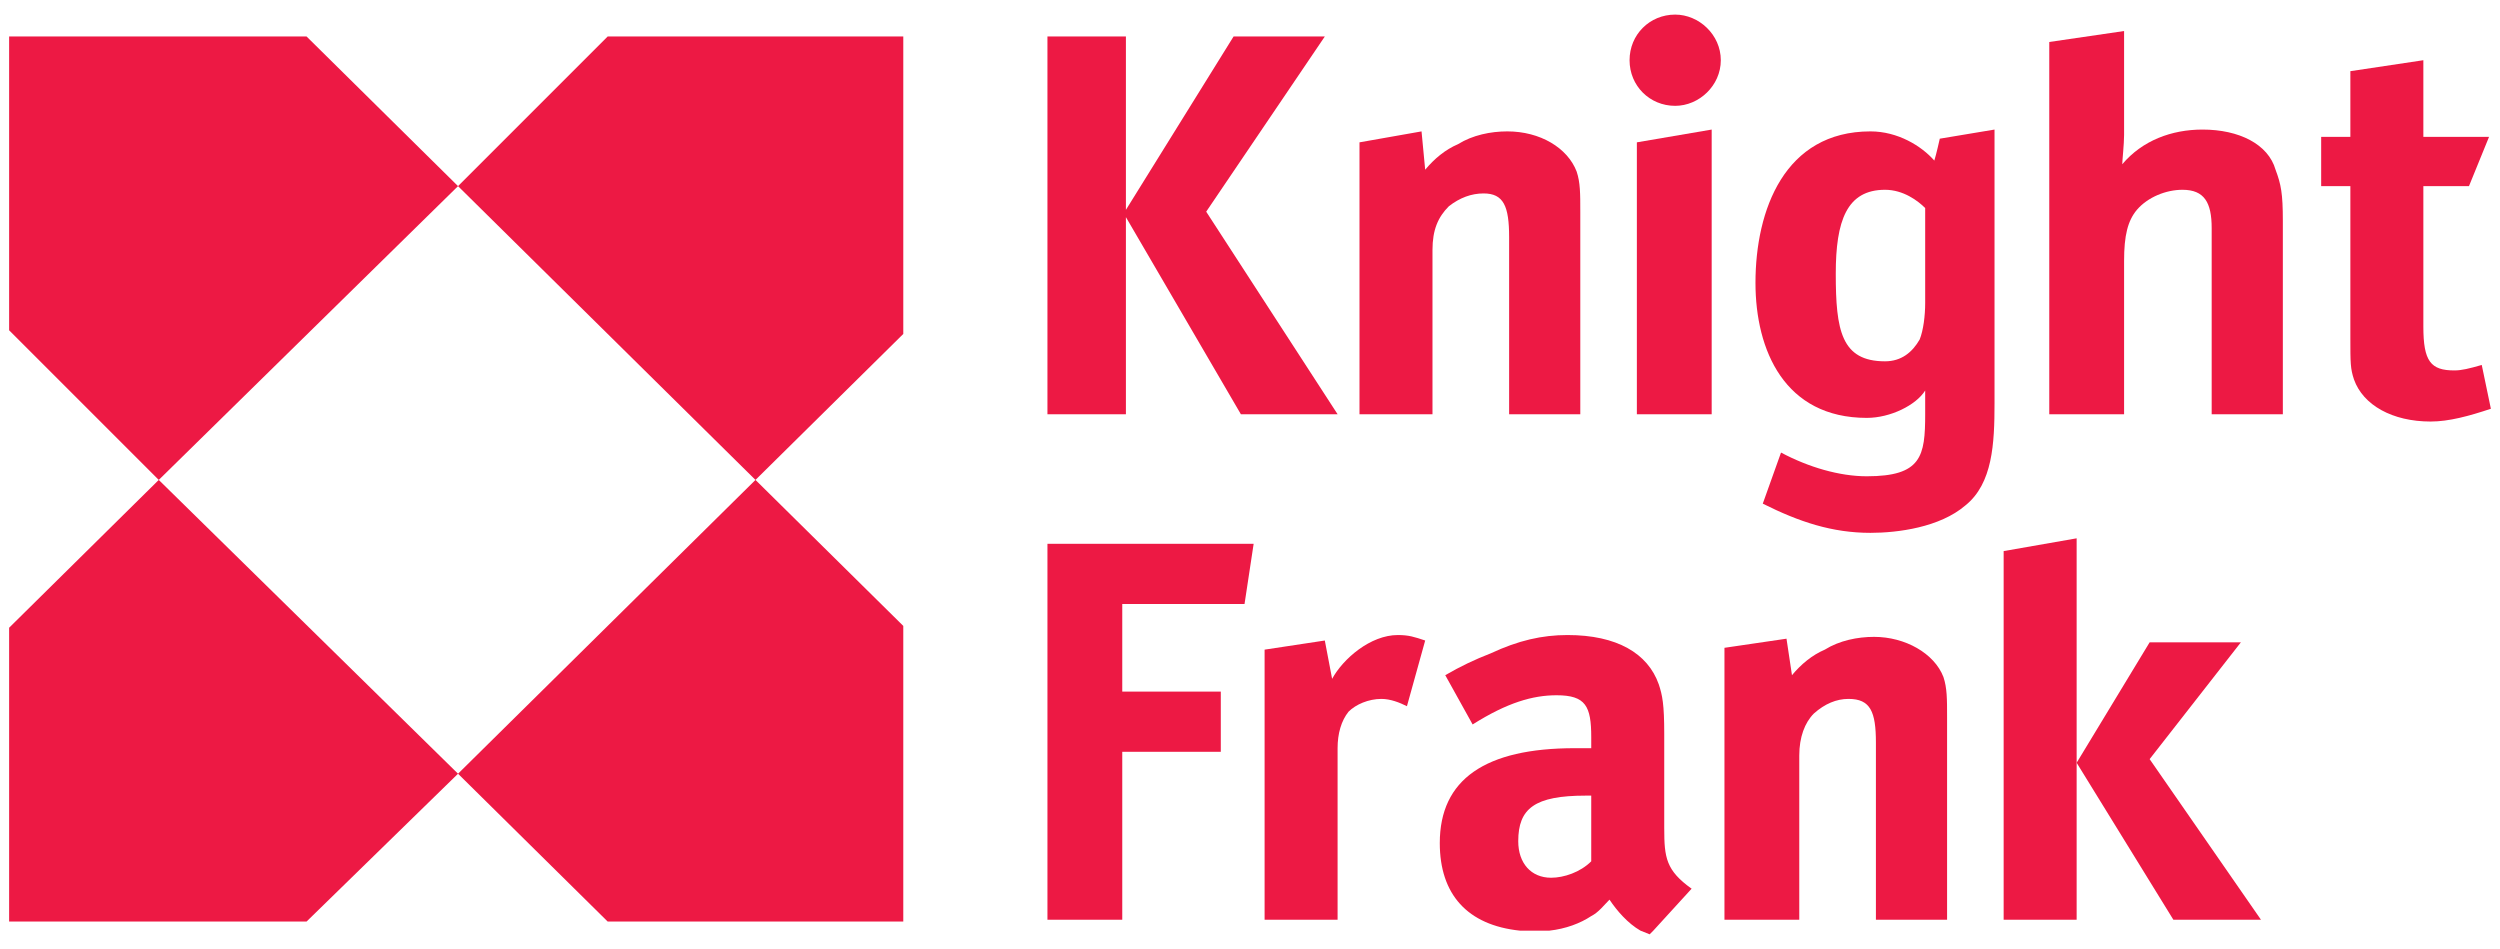
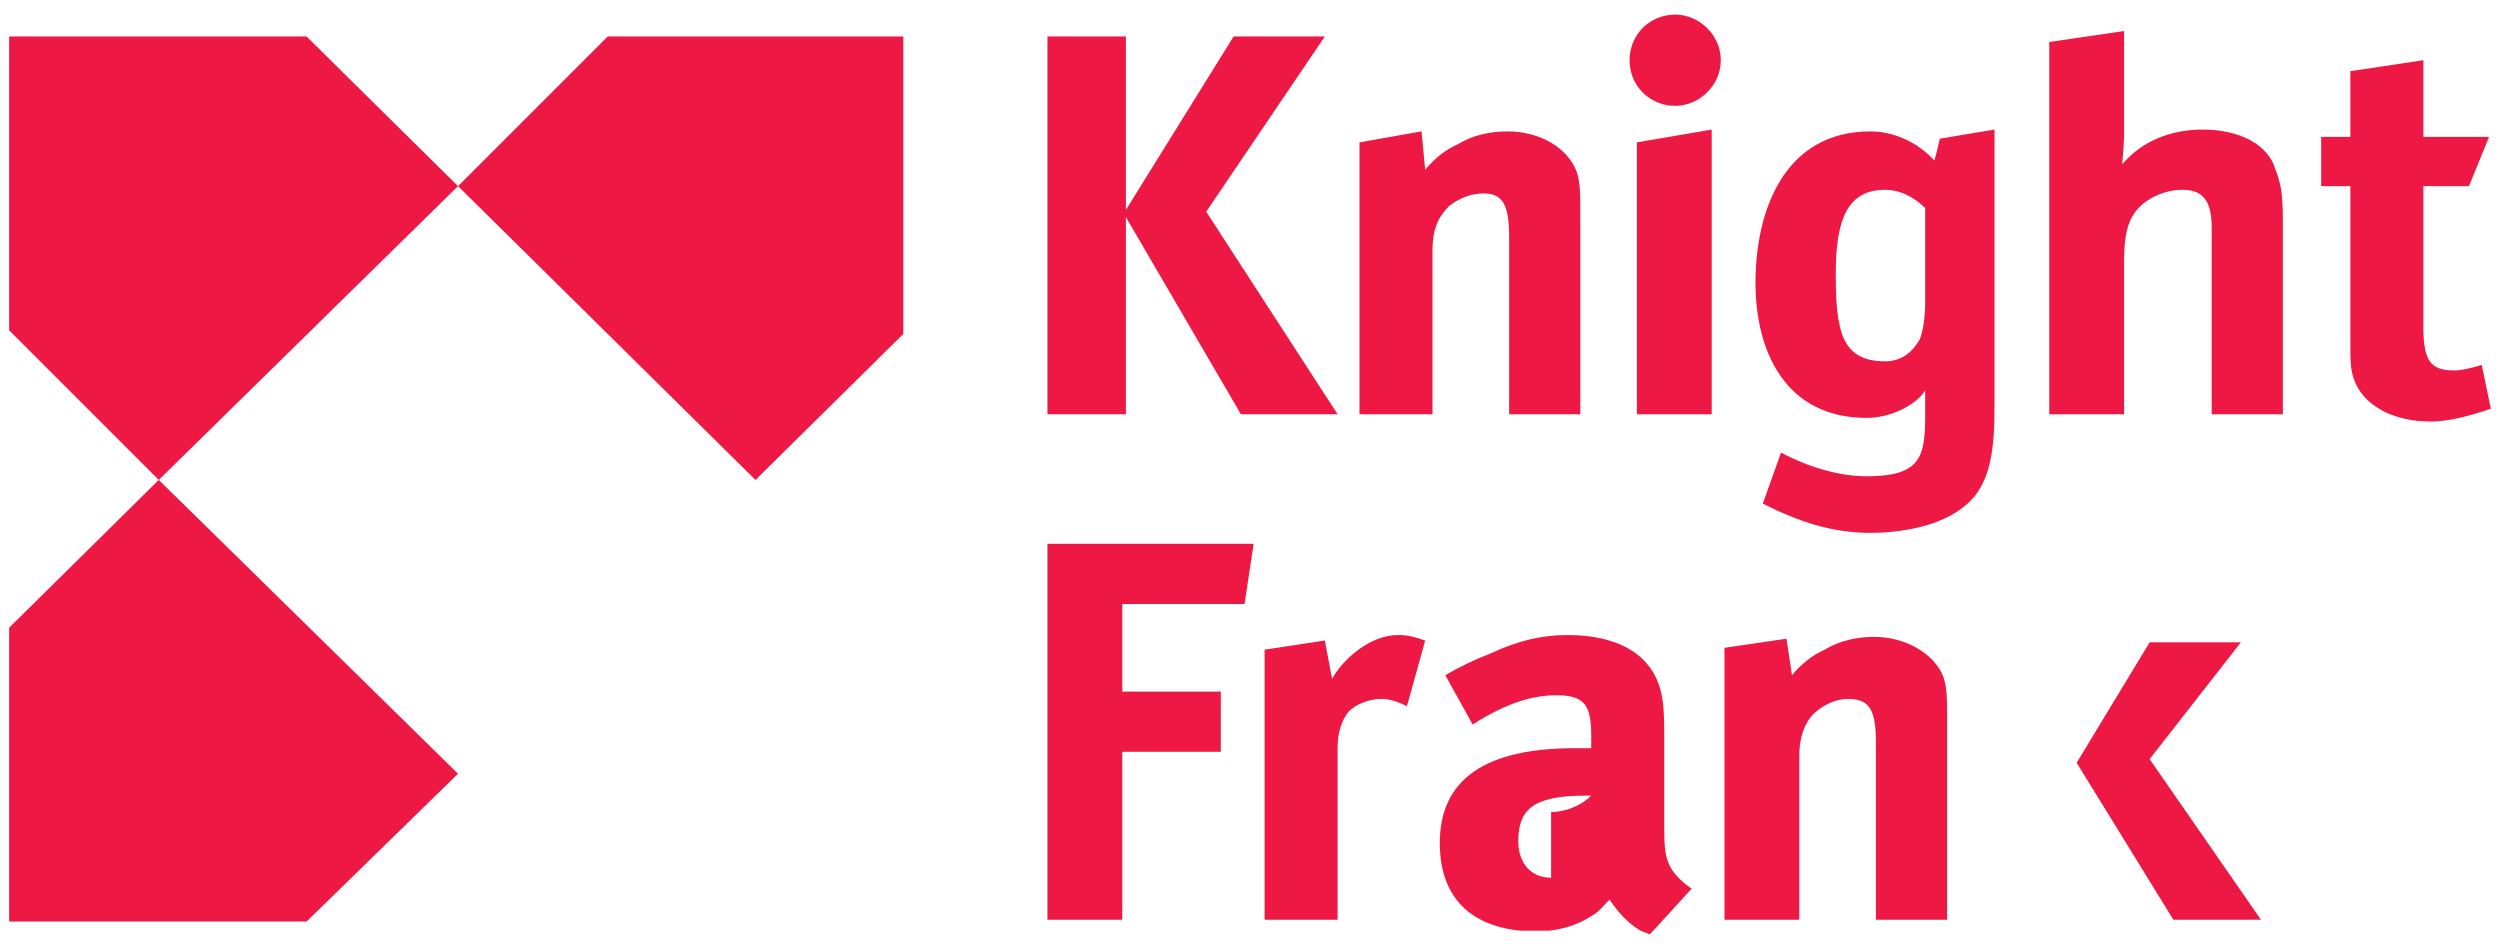
<svg xmlns="http://www.w3.org/2000/svg" version="1.2" viewBox="0 0 137 52" width="137" height="52">
  <defs>
    <clipPath clipPathUnits="userSpaceOnUse" id="cp1">
      <path d="m0.5 0.81h136v50.38h-136z" />
    </clipPath>
  </defs>
  <style>.a{fill:#ed1944}</style>
  <g clip-path="url(#cp1)">
    <path class="a" d="m0.5 18.1v-16.1h16.3l8.3 8.2-16.4 16.1z" />
    <path class="a" d="m0.5 50.5v-16.1l8.2-8.1 16.4 16.1-8.3 8.1z" />
-     <path class="a" d="m33.3 50.5l-8.2-8.1 16.3-16.1 8.1 8v16.2z" />
    <path class="a" d="m25.1 10.2l8.2-8.2h16.2v16.3l-8.1 8z" />
    <path class="a" d="m136.5 22.4l-0.5-2.4c-0.7 0.2-1.1 0.3-1.5 0.3-1.3 0-1.7-0.5-1.7-2.4v-7.7h2.5l1.1-2.7h-3.6v-4.2l-4 0.6v3.6h-1.6v2.7h1.6v8.3c0 1.4 0 1.7 0.2 2.3 0.5 1.4 2.1 2.3 4.2 2.3 1 0 2.1-0.3 3.3-0.7z" />
    <path class="a" d="m73.3 22.7l-7.2-11.1 6.5-9.6h-5l-5.9 9.5v-9.5h-4.3v20.7h4.3v-10.8l6.3 10.8z" />
    <path class="a" d="m86.6 22.7v-11.1c0-1 0-1.6-0.2-2.2-0.5-1.3-2-2.2-3.8-2.2-0.9 0-1.9 0.2-2.7 0.7-0.7 0.3-1.3 0.8-1.8 1.4l-0.2-2.1-3.4 0.6v14.9h4v-9c0-1.1 0.3-1.8 0.9-2.4q0.9-0.7 1.9-0.7c1.1 0 1.4 0.7 1.4 2.4v9.7h3.9z" />
    <path class="a" d="m93.8 22.7v-15.6l-4.1 0.7v14.9z" />
    <path class="a" d="m106.3 7.6c0 0-0.2 0.9-0.3 1.2-0.7-0.8-2-1.6-3.5-1.6-4.7 0-6.3 4.3-6.3 8.3 0 3.7 1.6 7.4 6.1 7.4 1.3 0 2.7-0.7 3.2-1.5v1.3c0 2.3-0.2 3.4-3.2 3.4-1.5 0-3.2-0.5-4.7-1.3l-1 2.8c2 1 3.8 1.6 5.9 1.6 1.5 0 3.8-0.3 5.2-1.5 1.5-1.2 1.6-3.4 1.6-5.6v-15l-3 0.5zm-0.8 9c0 0.7-0.1 1.5-0.3 2-0.4 0.7-1 1.2-1.9 1.2-2.4 0-2.7-1.7-2.7-4.8 0-2.9 0.6-4.6 2.7-4.6 1 0 1.8 0.6 2.2 1v5.2z" />
    <path class="a" d="m125.1 22.7v-10.6c0-1.5-0.1-2-0.4-2.8-0.4-1.4-2-2.2-4-2.2-1.7 0-3.3 0.6-4.4 1.9 0-0.2 0.1-1.1 0.1-1.6v-5.7l-4.1 0.6v20.4h4.1v-8.4c0-1.4 0.2-2.2 0.7-2.8 0.6-0.7 1.6-1.1 2.5-1.1 1.2 0 1.6 0.7 1.6 2.1v10.2z" />
    <path class="a" d="m94.3 3.3c0 1.4-1.2 2.5-2.5 2.5-1.4 0-2.5-1.1-2.5-2.5 0-1.4 1.1-2.5 2.5-2.5 1.3 0 2.5 1.1 2.5 2.5z" />
-     <path class="a" d="m91.2 45.4v-5.2c0-1.6-0.1-2.1-0.3-2.7-0.6-1.7-2.3-2.7-5-2.7-1.4 0-2.7 0.3-4.2 1q-1.3 0.5-2.5 1.2l1.5 2.7c1.9-1.2 3.3-1.6 4.6-1.6 1.6 0 1.9 0.6 1.9 2.3v0.6h-0.9c-4.9 0-7.4 1.7-7.4 5.2 0 2.8 1.5 4.5 4.4 4.8h1.6c0.9-0.1 1.7-0.4 2.3-0.8 0.4-0.2 0.7-0.6 1-0.9 0.4 0.6 1 1.3 1.7 1.7l0.5 0.2 0.2-0.2 2.1-2.3c-1.4-1-1.5-1.7-1.5-3.3zm-6.2 2.7c-1.1 0-1.8-0.8-1.8-2 0-1.8 0.9-2.5 3.7-2.5h0.3v3.6c-0.6 0.6-1.5 0.9-2.2 0.9z" />
+     <path class="a" d="m91.2 45.4v-5.2c0-1.6-0.1-2.1-0.3-2.7-0.6-1.7-2.3-2.7-5-2.7-1.4 0-2.7 0.3-4.2 1q-1.3 0.5-2.5 1.2l1.5 2.7c1.9-1.2 3.3-1.6 4.6-1.6 1.6 0 1.9 0.6 1.9 2.3v0.6h-0.9c-4.9 0-7.4 1.7-7.4 5.2 0 2.8 1.5 4.5 4.4 4.8h1.6c0.9-0.1 1.7-0.4 2.3-0.8 0.4-0.2 0.7-0.6 1-0.9 0.4 0.6 1 1.3 1.7 1.7l0.5 0.2 0.2-0.2 2.1-2.3c-1.4-1-1.5-1.7-1.5-3.3zm-6.2 2.7c-1.1 0-1.8-0.8-1.8-2 0-1.8 0.9-2.5 3.7-2.5h0.3c-0.6 0.6-1.5 0.9-2.2 0.9z" />
    <path class="a" d="m68.7 29.8h-11.3v20.6h4.1v-9.2h5.4v-3.3h-5.4v-4.8h6.7z" />
    <path class="a" d="m78.1 35.1c-0.6-0.2-0.9-0.3-1.5-0.3-1.5 0-3 1.3-3.6 2.4l-0.4-2.1-3.3 0.5v14.8h4v-9.4c0-0.8 0.2-1.5 0.6-2 0.4-0.4 1.1-0.7 1.8-0.7 0.5 0 1 0.2 1.4 0.4l1-3.6z" />
-     <path class="a" d="m109.8 30.2v20.2h4v-20.9z" />
    <path class="a" d="m117.8 41.6l5-6.4h-5l-4 6.6 5.3 8.6h4.8z" />
    <path class="a" d="m106.7 50.4v-11.1c0-1 0-1.6-0.2-2.2-0.5-1.3-2.1-2.2-3.8-2.2-0.9 0-1.9 0.2-2.7 0.7-0.7 0.3-1.3 0.8-1.8 1.4l-0.3-2-3.4 0.5v14.9h4.1v-9c0-1 0.3-1.8 0.8-2.3q0.9-0.8 1.9-0.8c1.2 0 1.5 0.7 1.5 2.4v9.7h3.9z" />
  </g>
</svg>